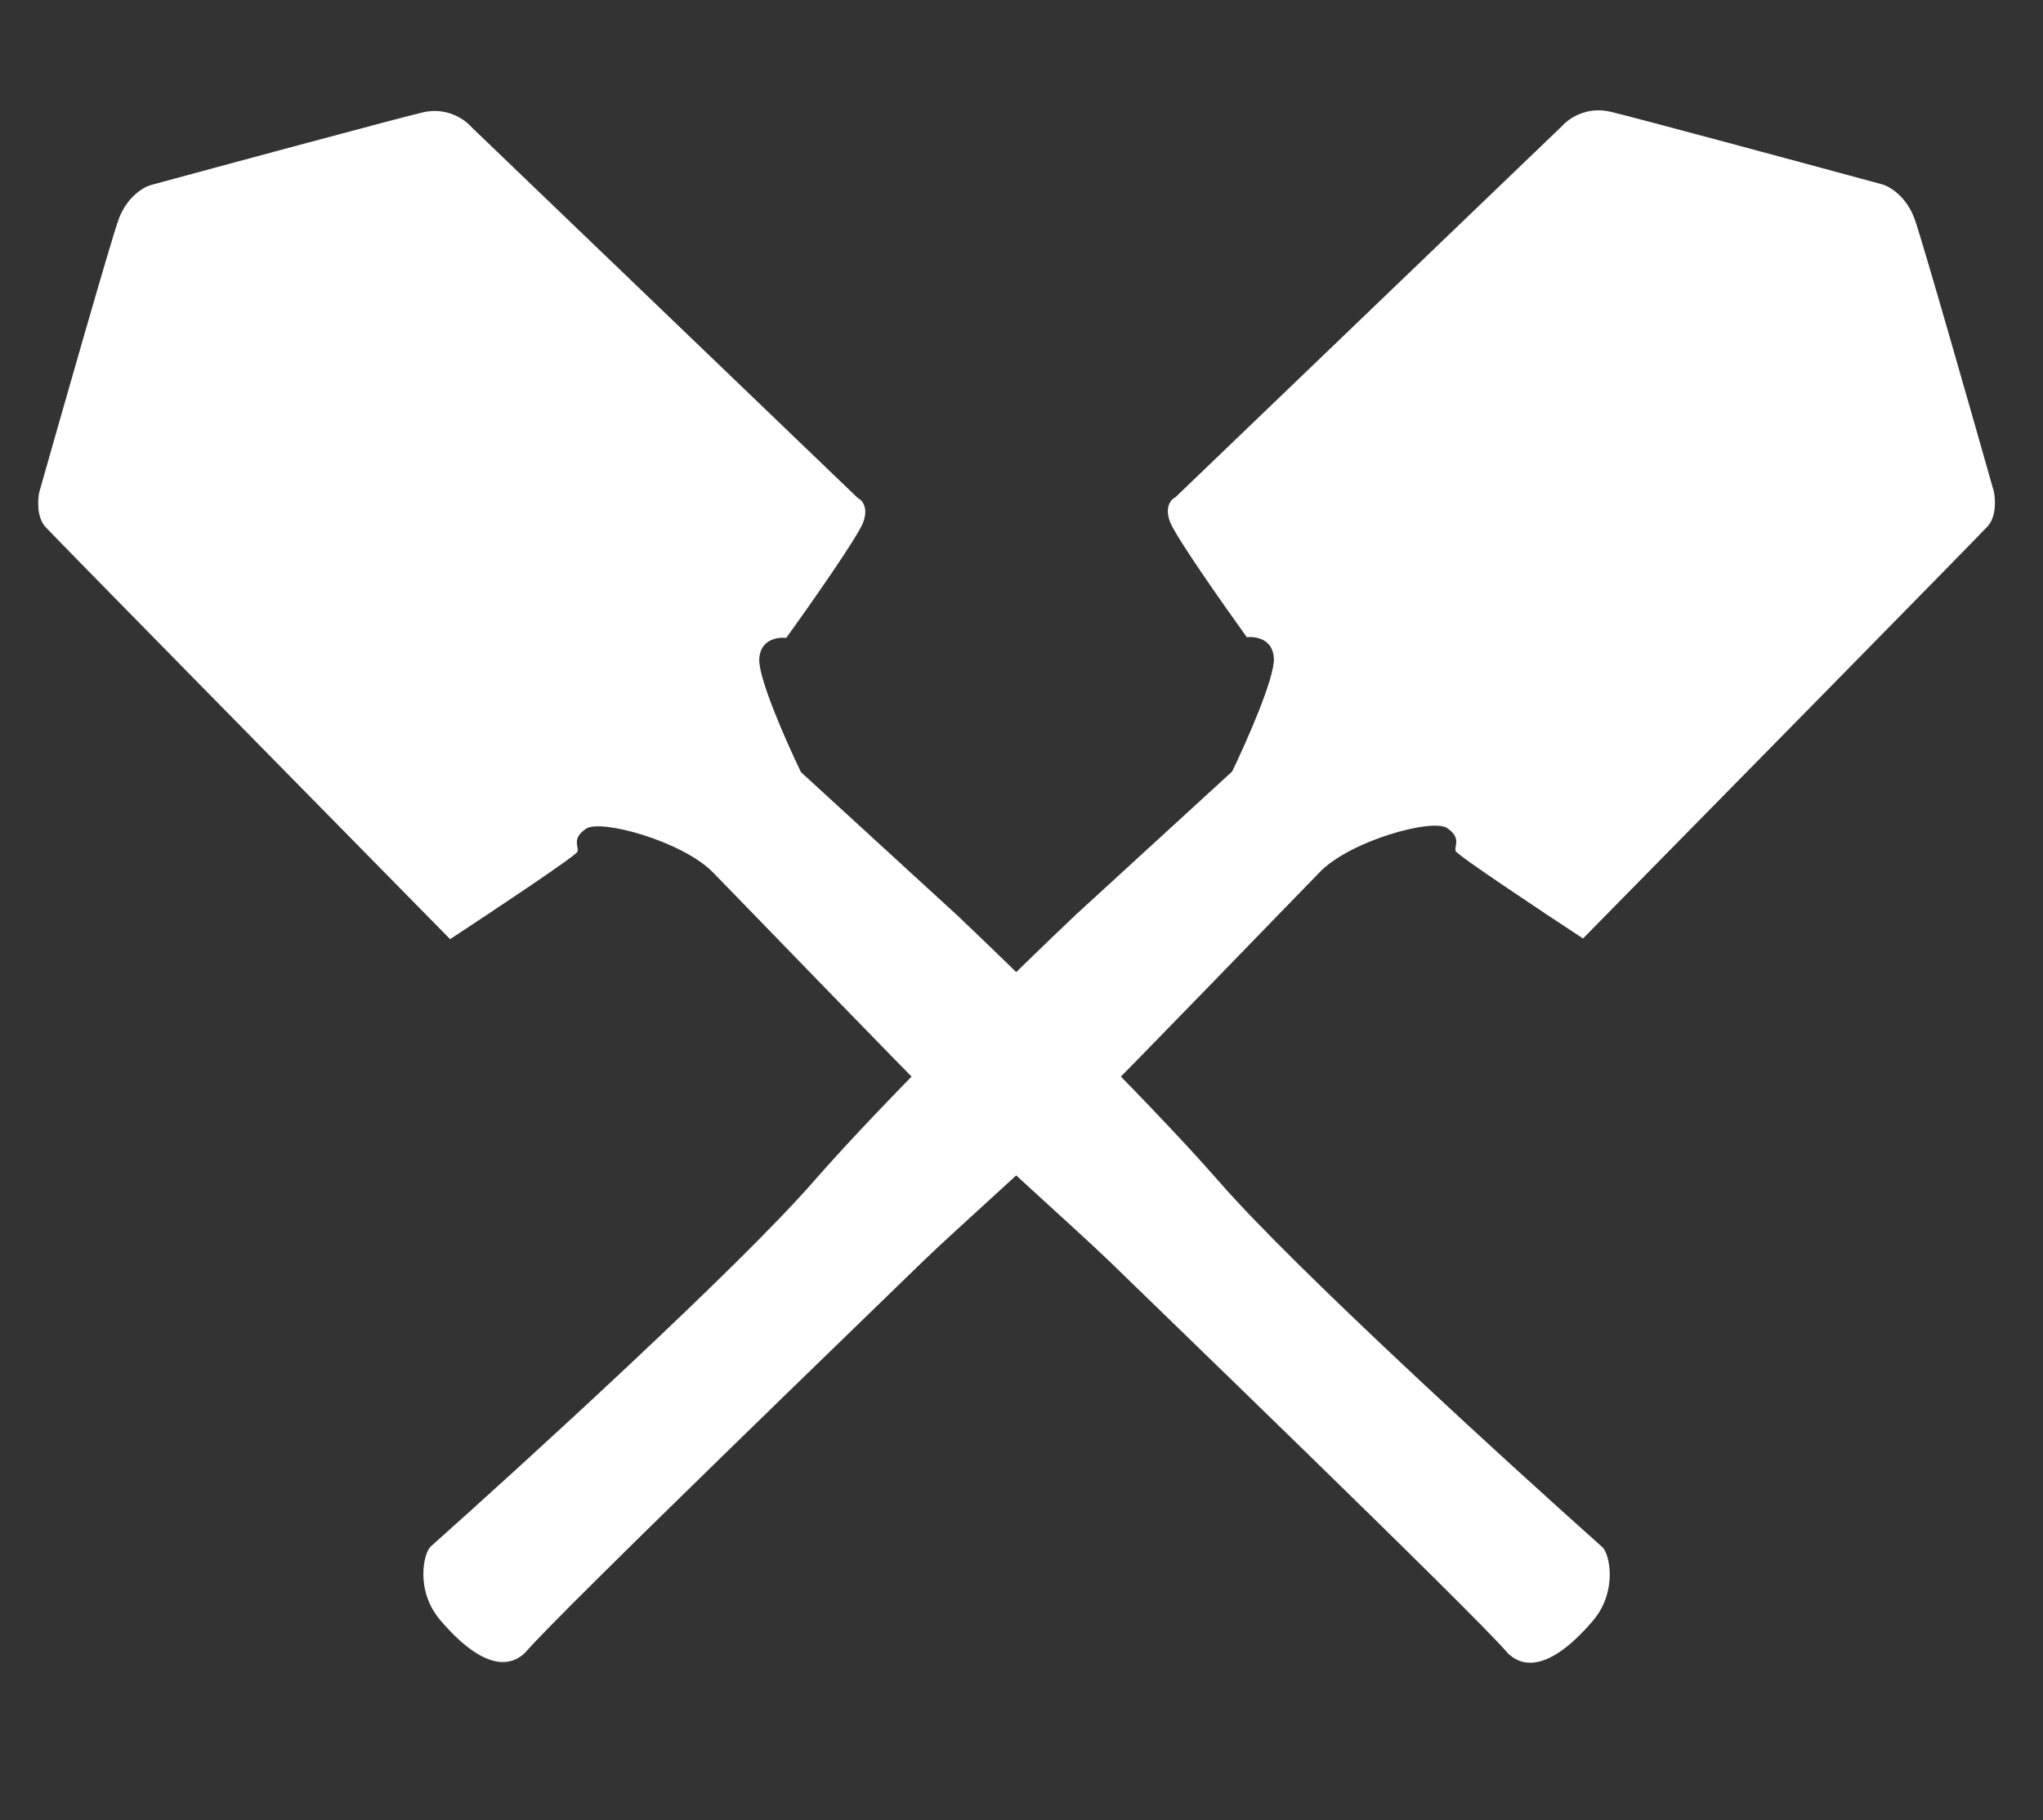
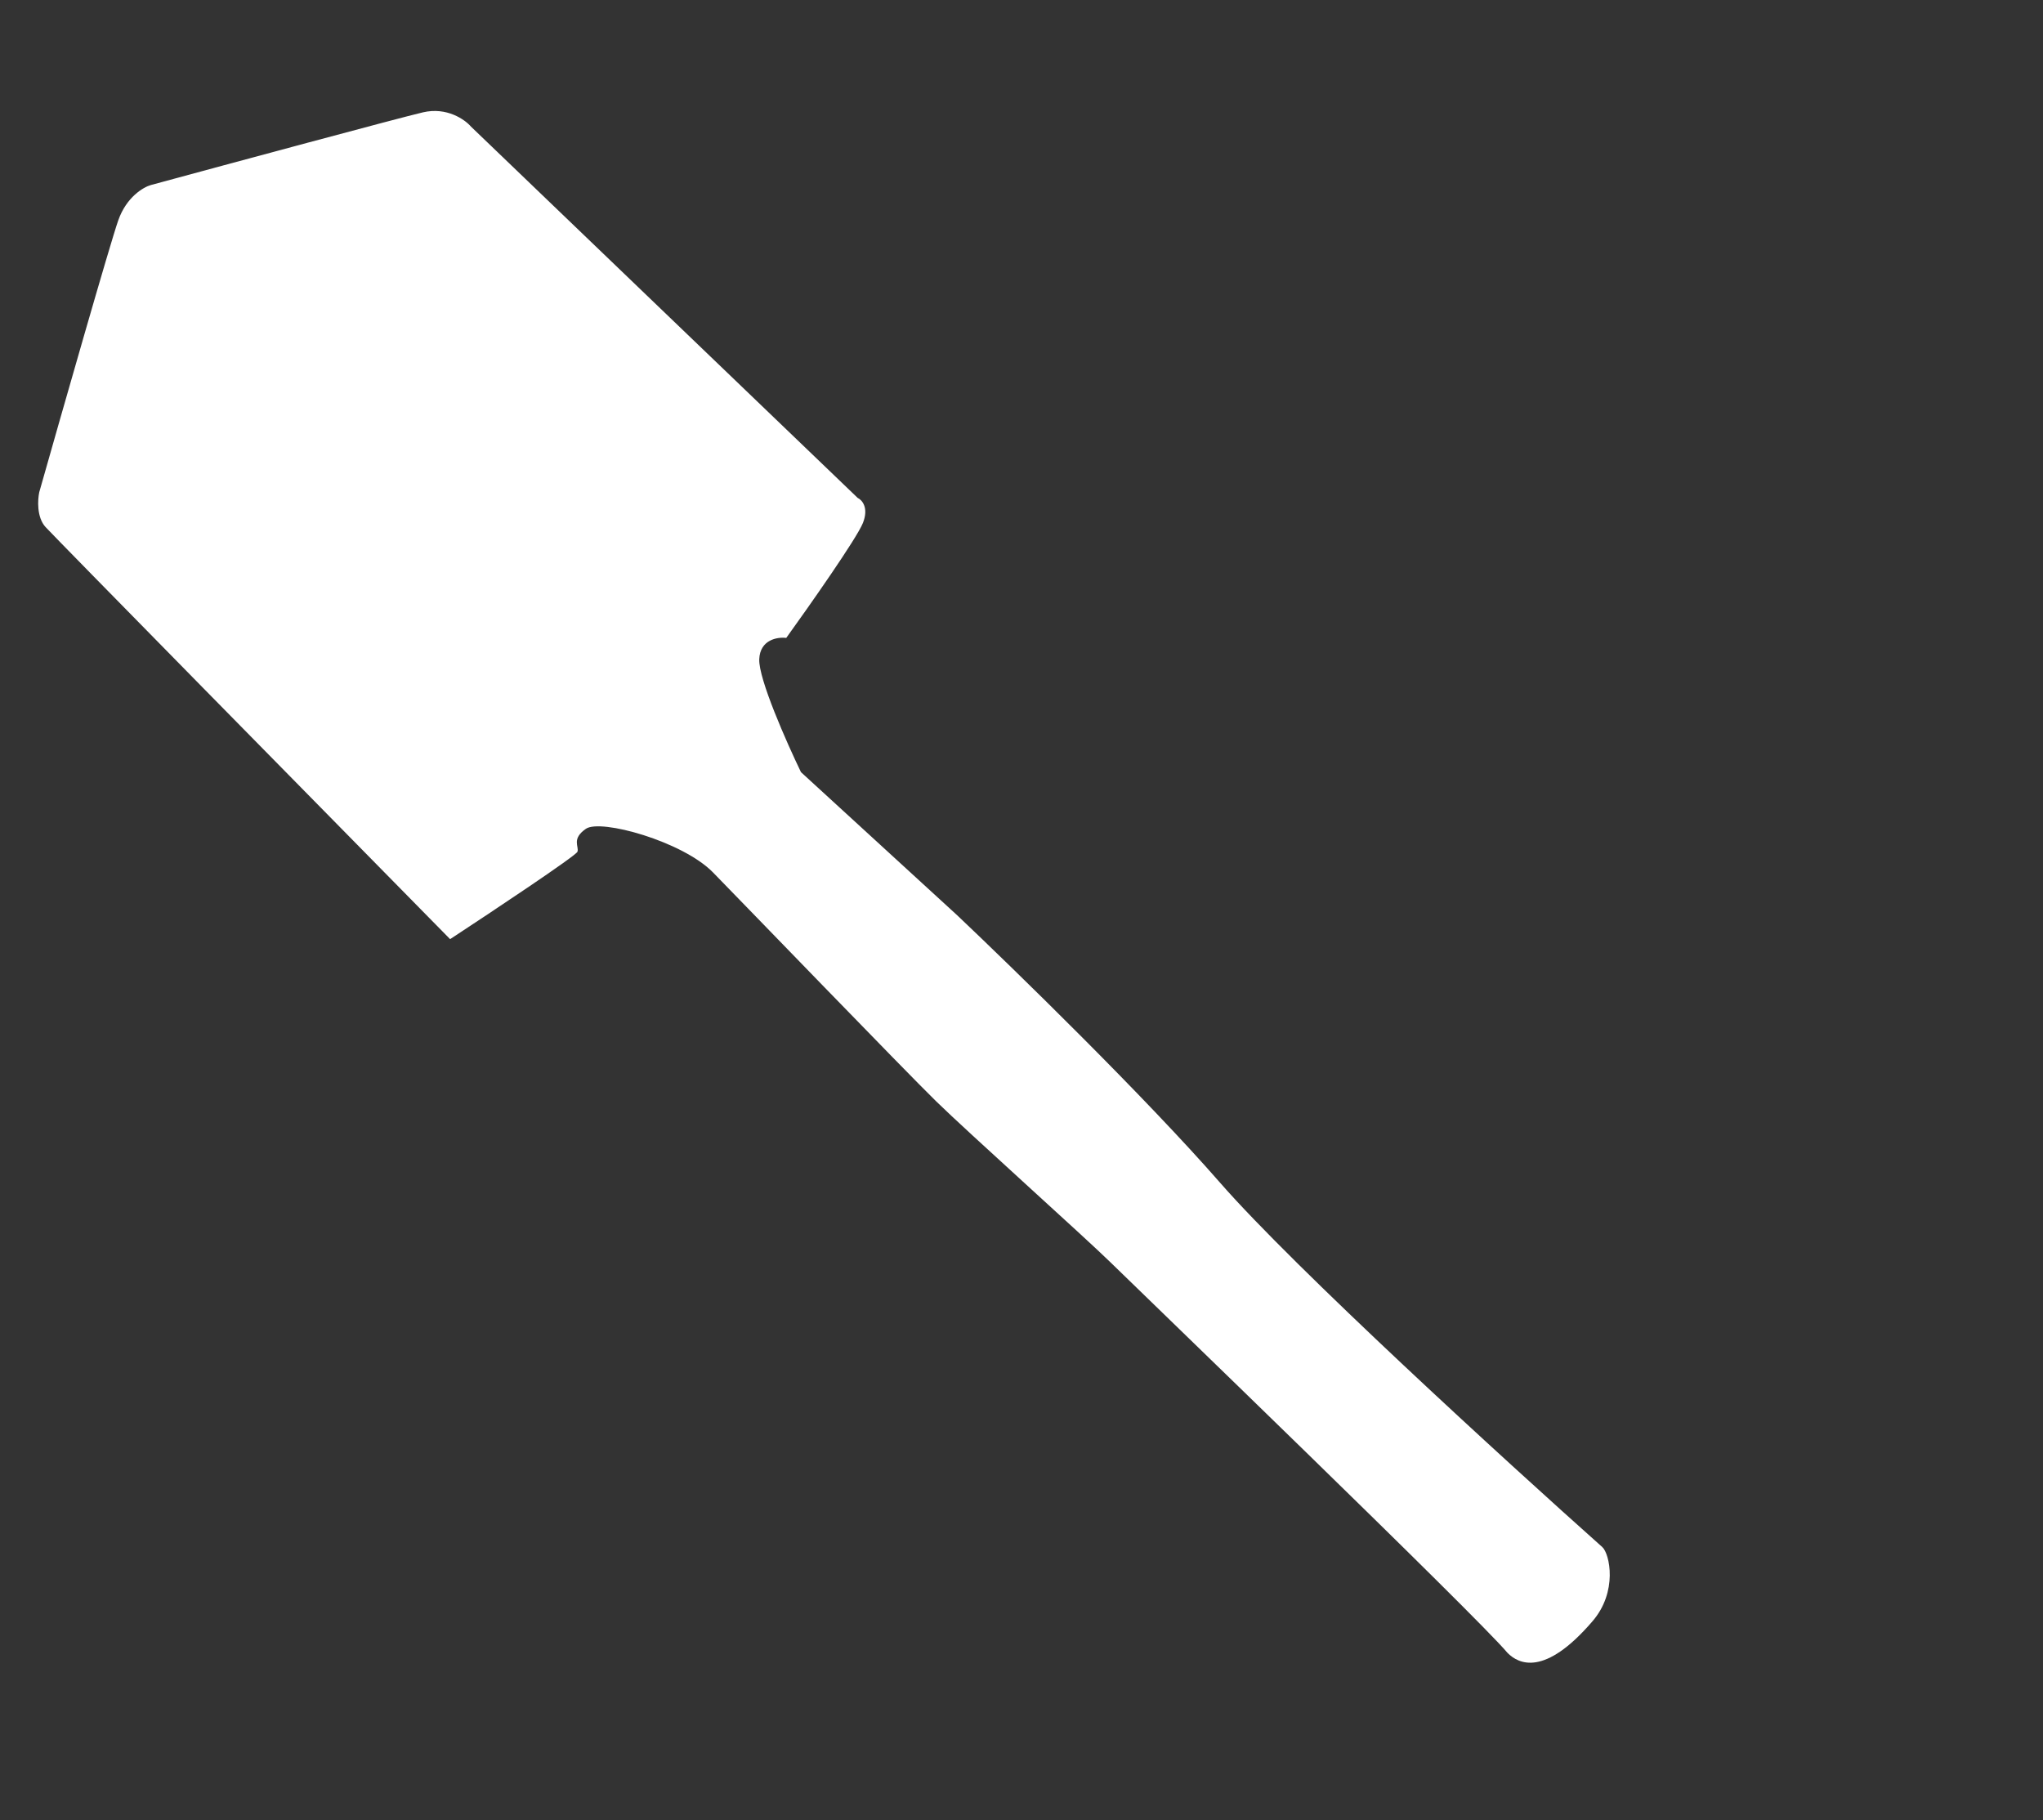
<svg xmlns="http://www.w3.org/2000/svg" width="174" height="155" viewBox="0 0 174 155" fill="none">
  <rect x="0" y="0" width="174" height="155" fill="#333333" stroke="none" />
  <path d="M103.911 100.723C110.293 108.028 128.274 124.456 136.467 131.757C137.091 132.314 137.822 135.569 135.602 138.106C131.538 142.825 129.334 141.712 128.398 140.772C125.762 137.622 96.654 109.545 94.554 107.482C92.453 105.42 82.407 96.411 79.725 93.787C77.043 91.163 63.3 76.931 60.721 74.295C58.141 71.66 51.16 69.716 49.902 70.583C48.644 71.451 49.34 72.104 49.18 72.539C49.051 72.886 41.897 77.646 38.335 79.982C27.165 68.63 4.634 45.718 3.876 44.883C3.118 44.049 3.205 42.56 3.343 41.919C5.295 35.034 9.372 20.766 10.07 18.772C10.767 16.777 12.222 15.93 12.863 15.755C19.738 13.889 33.995 10.039 36.026 9.567C38.056 9.094 39.598 10.182 40.116 10.786L73.048 42.404C73.413 42.572 74.014 43.236 73.491 44.544C72.968 45.852 68.922 51.612 66.964 54.328C66.225 54.235 64.73 54.469 64.664 56.144C64.598 57.819 67.006 63.252 68.218 65.76L81.528 77.954C86.33 82.5 97.53 93.418 103.911 100.723Z" fill="white" />
-   <path d="M69.247 100.667C62.865 107.972 44.884 124.4 36.691 131.701C36.067 132.258 35.336 135.513 37.556 138.05C41.62 142.769 43.824 141.655 44.76 140.716C47.396 137.565 76.504 109.489 78.605 107.426C80.705 105.363 90.751 96.355 93.433 93.731C96.116 91.106 109.858 76.875 112.438 74.239C115.017 71.604 121.998 69.659 123.256 70.527C124.514 71.394 123.818 72.048 123.979 72.482C124.107 72.83 131.262 77.589 134.823 79.926C145.994 68.574 168.524 45.661 169.282 44.827C170.04 43.993 169.953 42.503 169.815 41.863C167.864 34.978 163.786 20.71 163.088 18.715C162.391 16.721 160.936 15.873 160.296 15.699C153.421 13.833 139.163 9.983 137.133 9.51C135.102 9.037 133.56 10.126 133.042 10.729L100.11 42.347C99.745 42.516 99.144 43.179 99.667 44.487C100.19 45.796 104.237 51.555 106.194 54.272C106.933 54.179 108.428 54.412 108.494 56.087C108.56 57.762 106.153 63.196 104.941 65.704L91.63 77.898C86.828 82.444 75.629 93.362 69.247 100.667Z" fill="white" />
</svg>